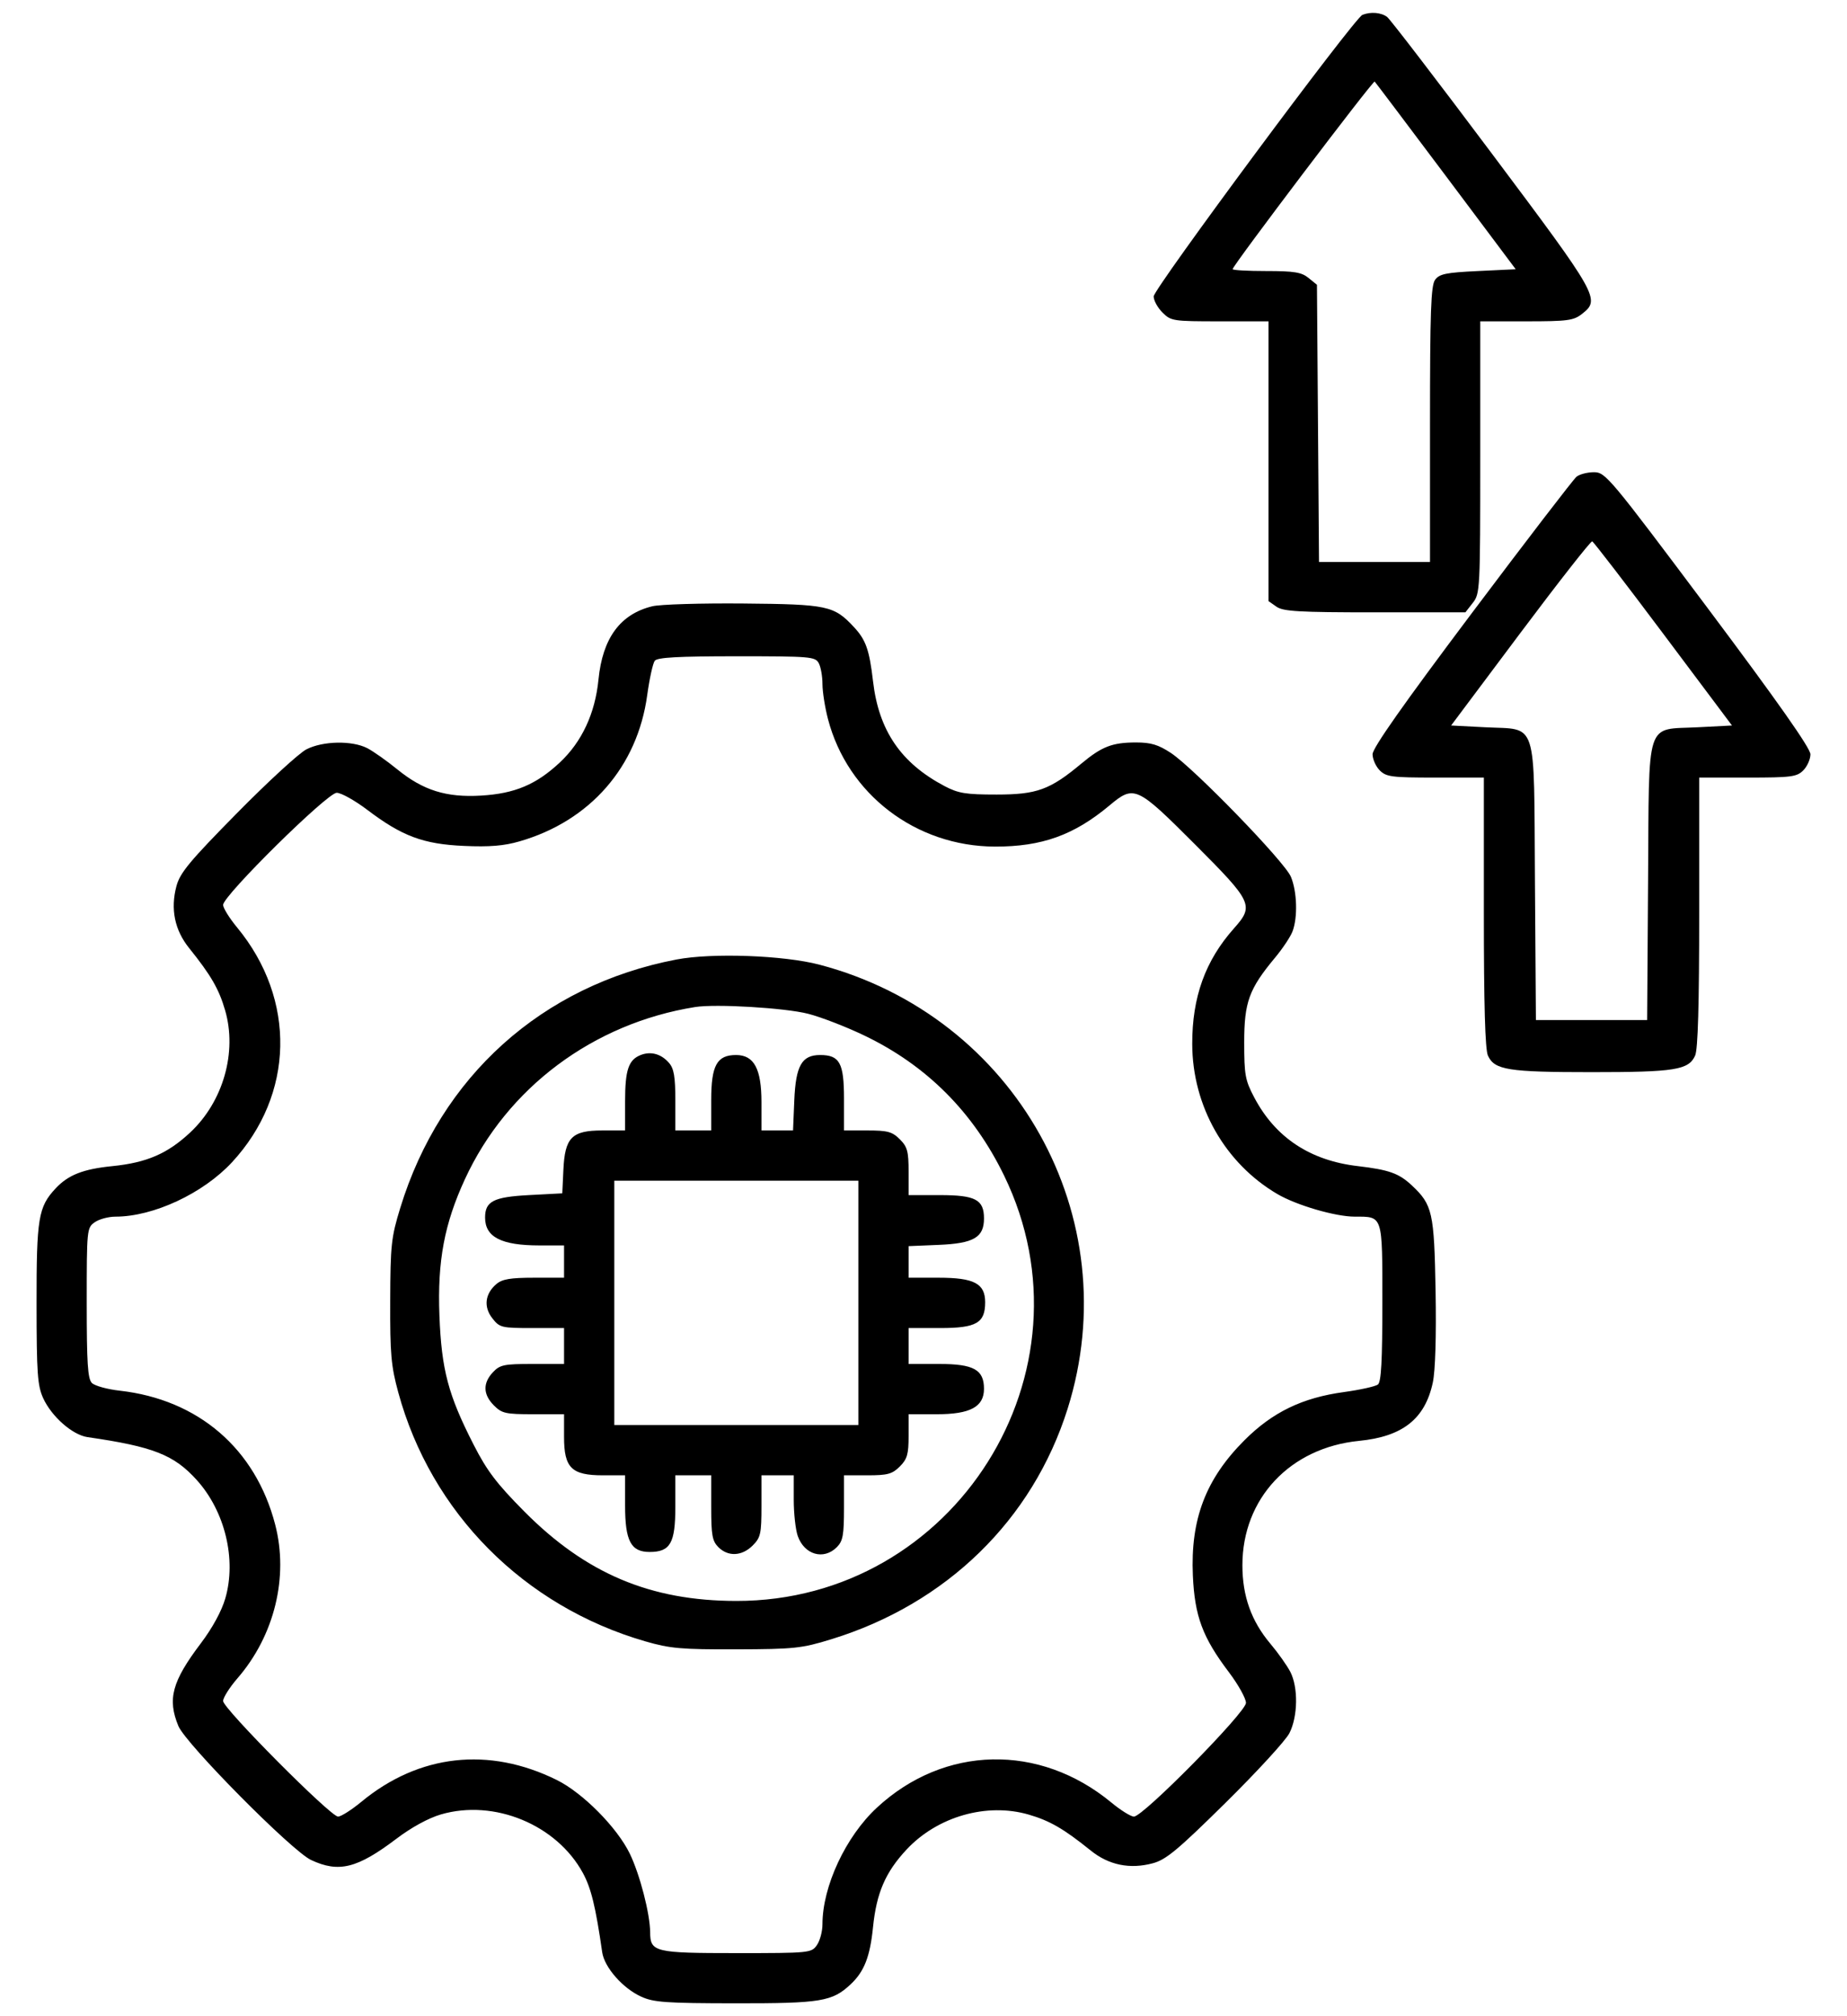
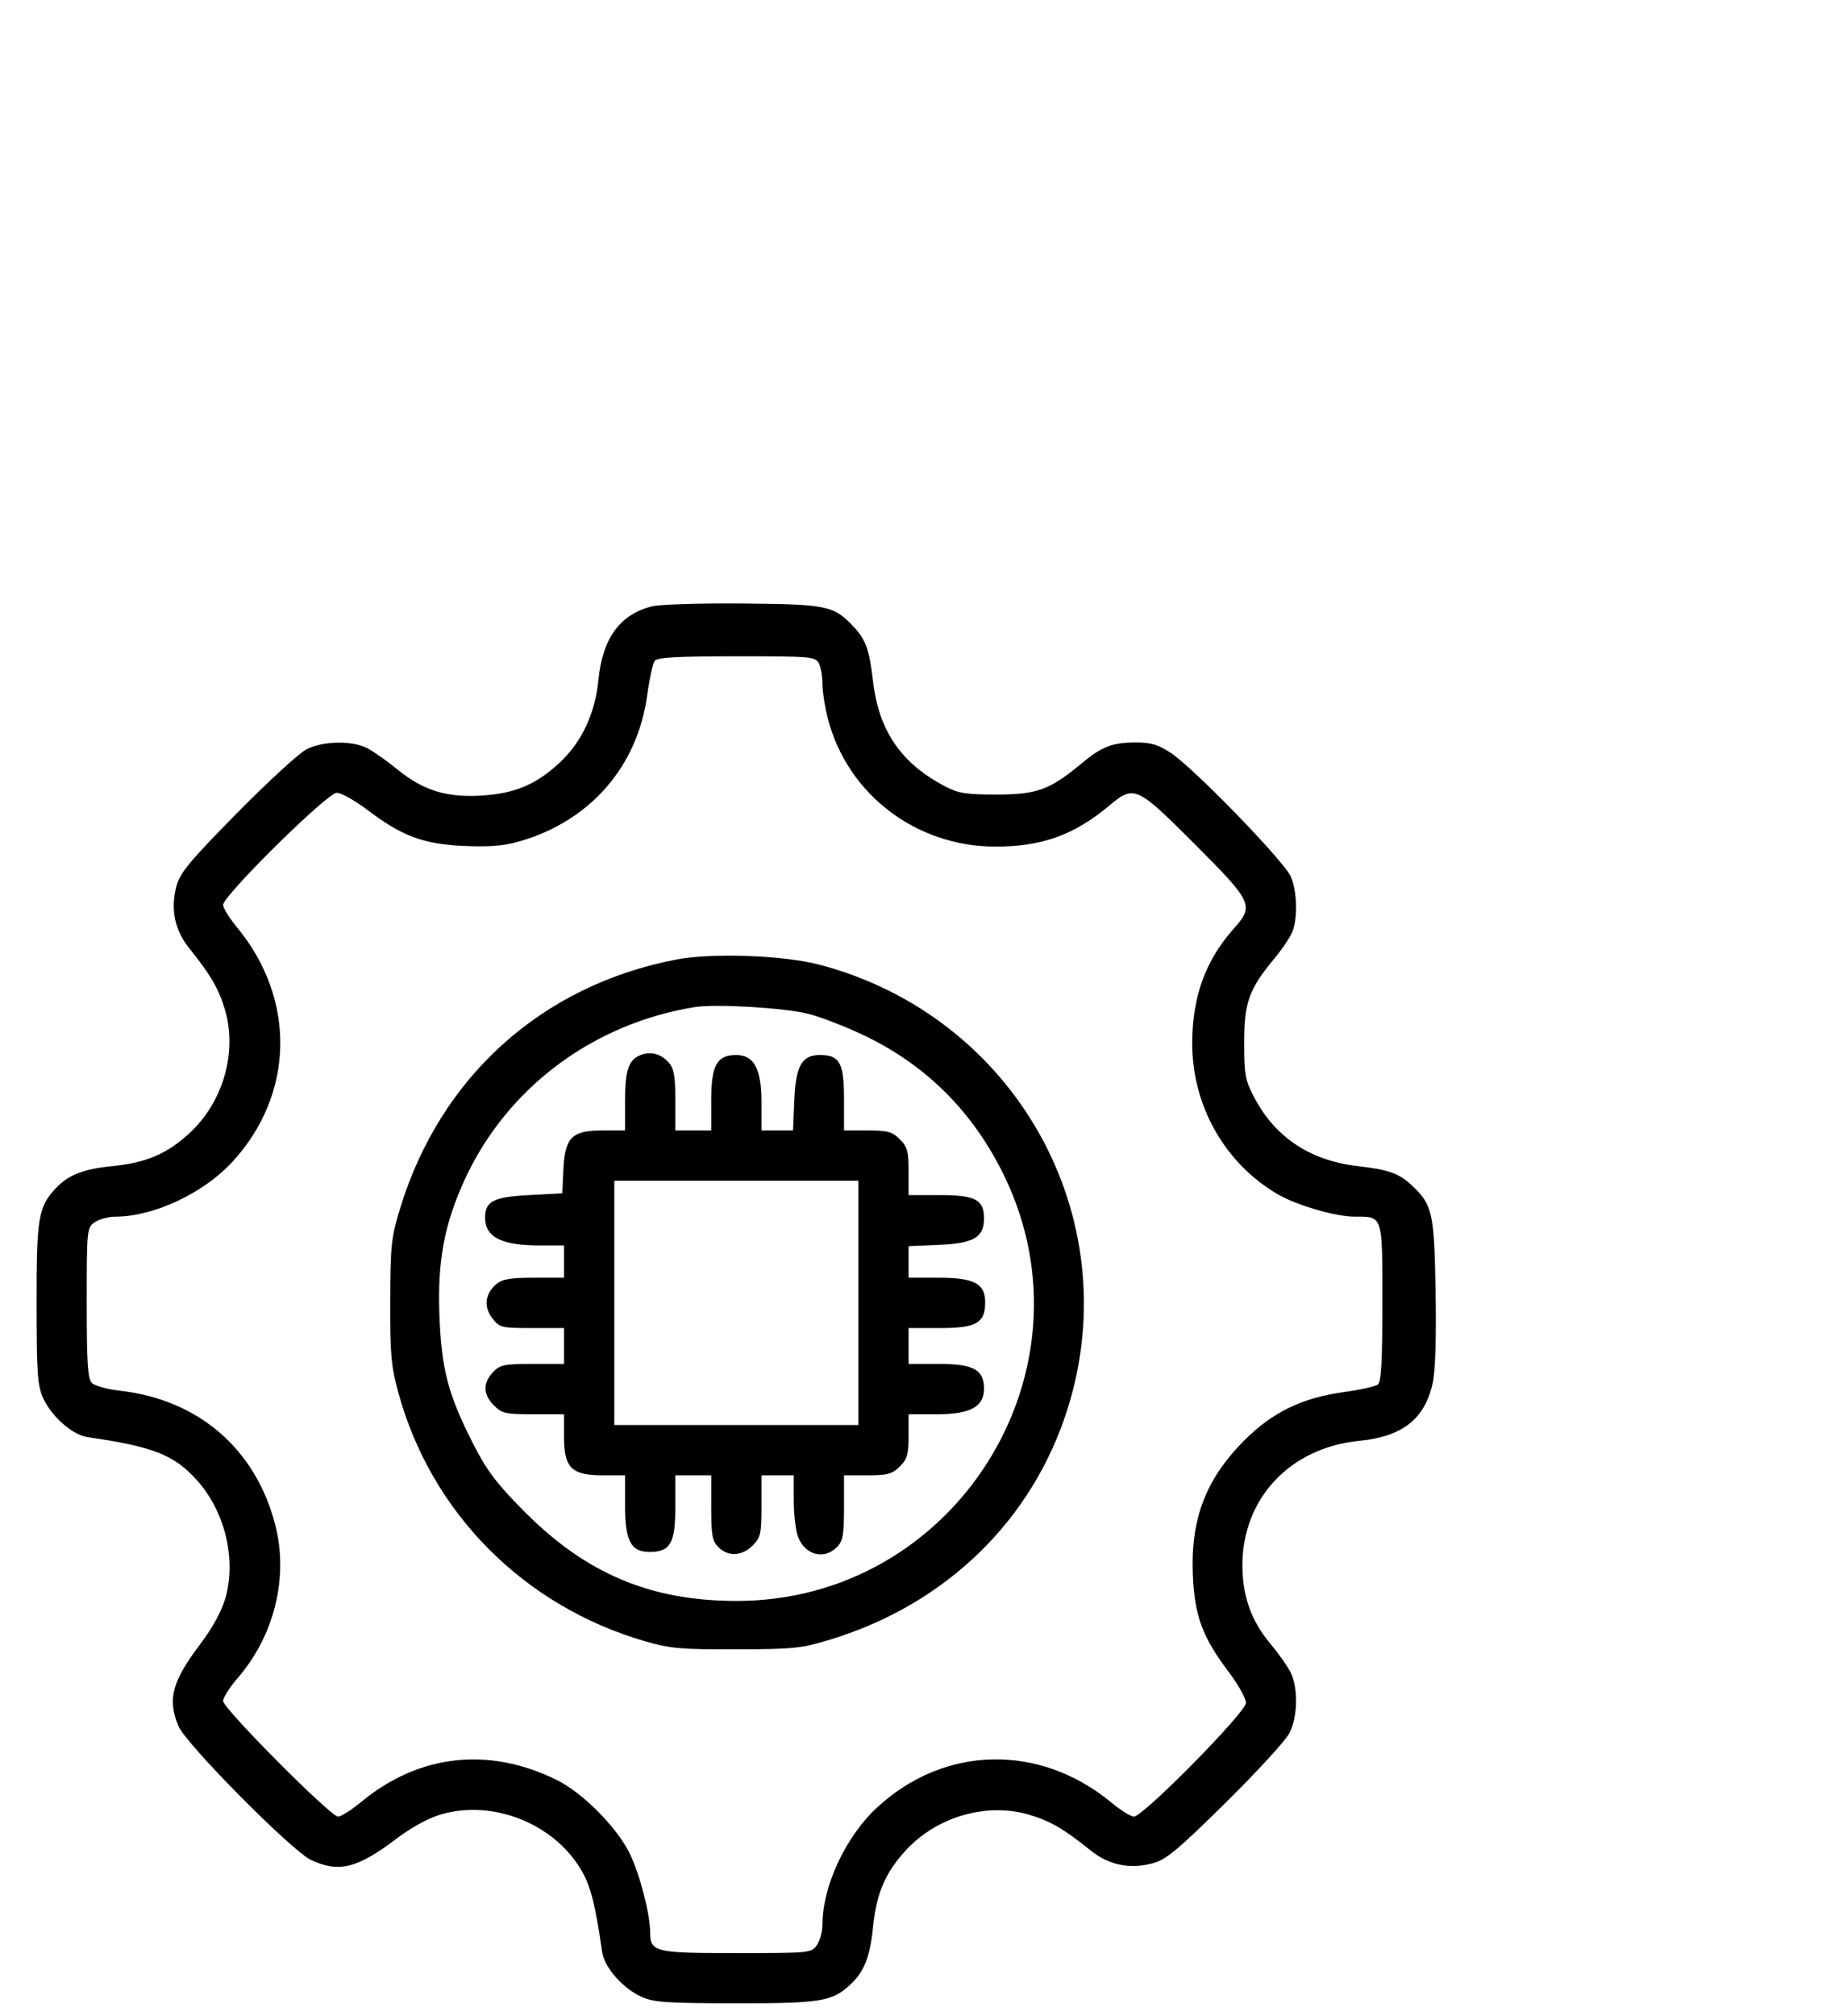
<svg xmlns="http://www.w3.org/2000/svg" width="44" height="48" viewBox="0 0 44 48" fill="none">
  <path fill-rule="evenodd" clip-rule="evenodd" d="M15.538 14.434C14.774 14.621 14.355 15.192 14.257 16.179C14.178 16.983 13.861 17.662 13.338 18.151C12.775 18.678 12.263 18.894 11.46 18.941C10.633 18.99 10.079 18.817 9.464 18.316C9.216 18.114 8.894 17.887 8.75 17.812C8.389 17.626 7.69 17.639 7.299 17.84C7.125 17.929 6.38 18.613 5.644 19.36C4.521 20.499 4.289 20.778 4.204 21.093C4.057 21.64 4.16 22.143 4.507 22.573C5.024 23.215 5.216 23.546 5.363 24.053C5.653 25.05 5.317 26.226 4.532 26.96C3.992 27.465 3.498 27.679 2.68 27.762C1.978 27.832 1.625 27.971 1.322 28.296C0.913 28.734 0.869 29.001 0.871 31.037C0.872 32.695 0.893 32.987 1.028 33.285C1.228 33.724 1.727 34.163 2.086 34.214C3.65 34.44 4.145 34.634 4.688 35.236C5.361 35.981 5.637 37.126 5.367 38.055C5.28 38.355 5.058 38.761 4.787 39.119C4.098 40.029 3.984 40.449 4.249 41.091C4.425 41.516 6.952 44.067 7.41 44.281C8.071 44.591 8.511 44.481 9.443 43.776C9.8 43.505 10.207 43.283 10.505 43.196C11.774 42.827 13.259 43.44 13.886 44.591C14.082 44.951 14.19 45.394 14.346 46.478C14.398 46.837 14.836 47.336 15.275 47.535C15.573 47.671 15.865 47.691 17.523 47.693C19.558 47.695 19.825 47.651 20.263 47.242C20.587 46.939 20.726 46.586 20.797 45.884C20.879 45.066 21.093 44.571 21.598 44.031C22.332 43.246 23.507 42.91 24.505 43.2C25.011 43.347 25.342 43.539 25.984 44.056C26.414 44.403 26.917 44.506 27.463 44.359C27.779 44.274 28.057 44.042 29.196 42.919C29.943 42.182 30.627 41.437 30.716 41.263C30.919 40.868 30.93 40.172 30.738 39.801C30.66 39.651 30.447 39.35 30.264 39.133C29.809 38.593 29.597 37.998 29.597 37.264C29.597 35.675 30.732 34.466 32.376 34.303C33.415 34.201 33.948 33.78 34.133 32.914C34.193 32.637 34.218 31.809 34.199 30.738C34.166 28.86 34.126 28.681 33.629 28.217C33.323 27.932 33.087 27.849 32.348 27.762C31.209 27.63 30.381 27.081 29.878 26.125C29.663 25.718 29.64 25.588 29.64 24.818C29.64 23.858 29.753 23.546 30.375 22.799C30.555 22.583 30.743 22.301 30.791 22.174C30.918 21.84 30.9 21.226 30.752 20.873C30.603 20.515 28.448 18.294 27.895 17.927C27.596 17.73 27.42 17.676 27.066 17.676C26.496 17.676 26.249 17.772 25.758 18.181C25.012 18.803 24.7 18.916 23.74 18.916C23.006 18.916 22.831 18.888 22.5 18.714C21.463 18.167 20.934 17.393 20.798 16.221C20.71 15.468 20.627 15.233 20.341 14.927C19.868 14.419 19.714 14.386 17.712 14.368C16.701 14.359 15.723 14.388 15.538 14.434ZM19.505 15.789C19.554 15.88 19.593 16.103 19.593 16.284C19.593 16.466 19.652 16.841 19.724 17.117C20.191 18.908 21.817 20.15 23.703 20.155C24.819 20.157 25.584 19.883 26.429 19.177C27.018 18.684 27.076 18.711 28.461 20.096C29.841 21.477 29.88 21.559 29.396 22.102C28.713 22.869 28.399 23.739 28.402 24.855C28.405 26.33 29.18 27.694 30.43 28.427C30.888 28.695 31.813 28.965 32.273 28.965C32.949 28.965 32.931 28.91 32.931 31.011C32.931 32.404 32.904 32.9 32.825 32.962C32.766 33.007 32.402 33.088 32.016 33.141C31.024 33.276 30.314 33.62 29.646 34.288C28.723 35.211 28.358 36.169 28.417 37.508C28.46 38.478 28.648 38.982 29.275 39.81C29.499 40.107 29.682 40.435 29.682 40.541C29.682 40.764 27.233 43.248 27.013 43.248C26.94 43.248 26.698 43.098 26.476 42.914C24.764 41.499 22.495 41.548 20.89 43.035C20.147 43.723 19.593 44.908 19.593 45.812C19.593 45.98 19.534 46.203 19.46 46.308C19.33 46.494 19.29 46.498 17.543 46.498C15.592 46.498 15.491 46.473 15.488 46C15.485 45.56 15.243 44.626 15.004 44.132C14.701 43.507 13.883 42.682 13.263 42.376C11.645 41.576 9.979 41.763 8.607 42.897C8.373 43.09 8.124 43.248 8.053 43.248C7.875 43.248 5.315 40.675 5.315 40.496C5.315 40.416 5.47 40.171 5.66 39.952C6.539 38.936 6.88 37.542 6.555 36.294C6.086 34.49 4.725 33.319 2.851 33.108C2.554 33.075 2.256 32.992 2.189 32.925C2.09 32.826 2.066 32.453 2.066 31.017C2.066 29.269 2.07 29.229 2.256 29.099C2.36 29.025 2.583 28.965 2.751 28.965C3.655 28.965 4.84 28.412 5.528 27.669C7.014 26.063 7.063 23.794 5.649 22.081C5.465 21.859 5.315 21.617 5.315 21.543C5.315 21.323 7.798 18.874 8.021 18.874C8.127 18.874 8.455 19.057 8.752 19.282C9.579 19.908 10.083 20.096 11.053 20.139C11.661 20.166 12.006 20.138 12.378 20.03C14.058 19.545 15.185 18.254 15.418 16.55C15.472 16.158 15.553 15.79 15.598 15.731C15.66 15.651 16.156 15.624 17.549 15.624C19.308 15.624 19.422 15.633 19.505 15.789ZM16.116 22.843C12.913 23.455 10.494 25.628 9.535 28.758C9.32 29.458 9.3 29.642 9.296 30.975C9.291 32.238 9.317 32.524 9.488 33.15C10.27 36.014 12.477 38.237 15.37 39.075C15.963 39.247 16.227 39.27 17.541 39.266C18.922 39.262 19.097 39.243 19.8 39.027C22.547 38.184 24.599 36.185 25.433 33.539C26.869 28.98 24.193 24.195 19.52 22.966C18.669 22.743 16.965 22.681 16.116 22.843ZM19.251 24.135C19.557 24.213 20.158 24.445 20.586 24.651C22.073 25.362 23.185 26.476 23.92 27.987C26.19 32.653 22.746 38.12 17.541 38.114C15.497 38.112 13.962 37.465 12.493 35.987C11.834 35.323 11.602 35.019 11.284 34.396C10.676 33.208 10.518 32.611 10.468 31.317C10.419 30.019 10.585 29.136 11.077 28.07C12.081 25.895 14.133 24.363 16.558 23.975C17.052 23.896 18.701 23.994 19.251 24.135ZM15.26 25.118C14.972 25.233 14.891 25.474 14.891 26.223V26.913H14.35C13.621 26.913 13.457 27.079 13.421 27.854L13.395 28.41L12.597 28.452C11.755 28.497 11.556 28.6 11.556 28.987C11.556 29.452 11.944 29.65 12.852 29.65H13.437V30.419H12.72C12.161 30.419 11.964 30.452 11.826 30.569C11.553 30.8 11.516 31.114 11.729 31.385C11.902 31.606 11.946 31.617 12.674 31.617H13.437V32.472H12.683C12.005 32.472 11.909 32.492 11.742 32.67C11.499 32.929 11.507 33.2 11.766 33.459C11.956 33.65 12.045 33.669 12.707 33.669H13.437V34.21C13.437 34.947 13.616 35.123 14.362 35.123H14.891V35.841C14.891 36.685 15.029 36.948 15.475 36.948C15.968 36.948 16.088 36.738 16.088 35.88V35.123H16.943V35.893C16.943 36.548 16.968 36.688 17.114 36.834C17.345 37.065 17.676 37.049 17.93 36.795C18.12 36.605 18.14 36.516 18.14 35.854V35.123H18.909V35.709C18.909 36.031 18.952 36.417 19.004 36.566C19.16 37.015 19.622 37.148 19.935 36.834C20.081 36.688 20.106 36.548 20.106 35.893V35.123H20.666C21.146 35.123 21.255 35.093 21.436 34.913C21.612 34.737 21.645 34.621 21.645 34.186V33.669H22.318C23.113 33.669 23.441 33.493 23.441 33.064C23.441 32.608 23.196 32.472 22.372 32.472H21.645V31.617H22.402C23.26 31.617 23.469 31.496 23.469 31.003C23.469 30.558 23.207 30.419 22.363 30.419H21.645V29.667L22.363 29.637C23.197 29.602 23.441 29.46 23.441 29.008C23.441 28.559 23.238 28.452 22.387 28.452H21.645V27.892C21.645 27.412 21.616 27.303 21.436 27.123C21.255 26.943 21.146 26.913 20.666 26.913H20.106V26.156C20.106 25.305 20.003 25.117 19.536 25.117C19.101 25.117 18.957 25.37 18.922 26.195L18.892 26.913H18.14V26.24C18.14 25.445 17.963 25.117 17.535 25.117C17.079 25.117 16.943 25.362 16.943 26.186V26.913H16.088V26.195C16.088 25.635 16.055 25.44 15.938 25.305C15.752 25.09 15.504 25.021 15.26 25.118ZM20.448 33.926H14.634V28.11H20.448V33.926Z" fill="black" />
-   <path fill-rule="evenodd" clip-rule="evenodd" d="M32.456 0.354C32.262 0.432 27.483 6.873 27.483 7.057C27.483 7.153 27.577 7.325 27.693 7.44C27.895 7.643 27.945 7.65 29.061 7.65H30.219V14.311L30.409 14.444C30.569 14.556 30.942 14.578 32.754 14.578H34.909L35.086 14.352C35.258 14.133 35.263 14.035 35.263 10.889V7.65H36.363C37.346 7.65 37.487 7.631 37.688 7.473C38.128 7.127 38.085 7.052 35.547 3.666C34.246 1.93 33.12 0.462 33.046 0.405C32.907 0.297 32.654 0.275 32.456 0.354ZM34.447 4.194L36.108 6.41L35.208 6.453C34.446 6.489 34.29 6.521 34.187 6.662C34.088 6.798 34.066 7.413 34.066 10.104V13.38H31.422L31.373 6.78L31.171 6.616C31.005 6.481 30.829 6.453 30.166 6.453C29.725 6.453 29.364 6.433 29.364 6.408C29.364 6.324 32.712 1.905 32.748 1.942C32.768 1.962 33.532 2.975 34.447 4.194ZM37.557 11.349C37.484 11.408 36.361 12.87 35.061 14.599C33.434 16.763 32.698 17.808 32.698 17.956C32.698 18.073 32.775 18.247 32.869 18.341C33.023 18.495 33.154 18.512 34.194 18.512H35.349V21.715C35.349 23.927 35.379 24.984 35.446 25.131C35.602 25.473 35.925 25.525 37.914 25.525C39.903 25.525 40.226 25.473 40.382 25.131C40.449 24.984 40.479 23.927 40.479 21.715V18.512H41.633C42.673 18.512 42.804 18.495 42.958 18.341C43.052 18.247 43.129 18.074 43.129 17.958C43.129 17.813 42.355 16.713 40.693 14.494C38.345 11.361 38.246 11.242 37.973 11.242C37.817 11.242 37.63 11.29 37.557 11.349ZM39.625 15.091L41.26 17.272L40.45 17.314C39.182 17.381 39.288 17.055 39.261 20.983L39.239 24.285H36.589L36.566 20.983C36.539 17.055 36.645 17.381 35.378 17.314L34.569 17.272L36.219 15.069C37.127 13.858 37.897 12.876 37.93 12.888C37.963 12.9 38.726 13.891 39.625 15.091Z" fill="black" />
</svg>